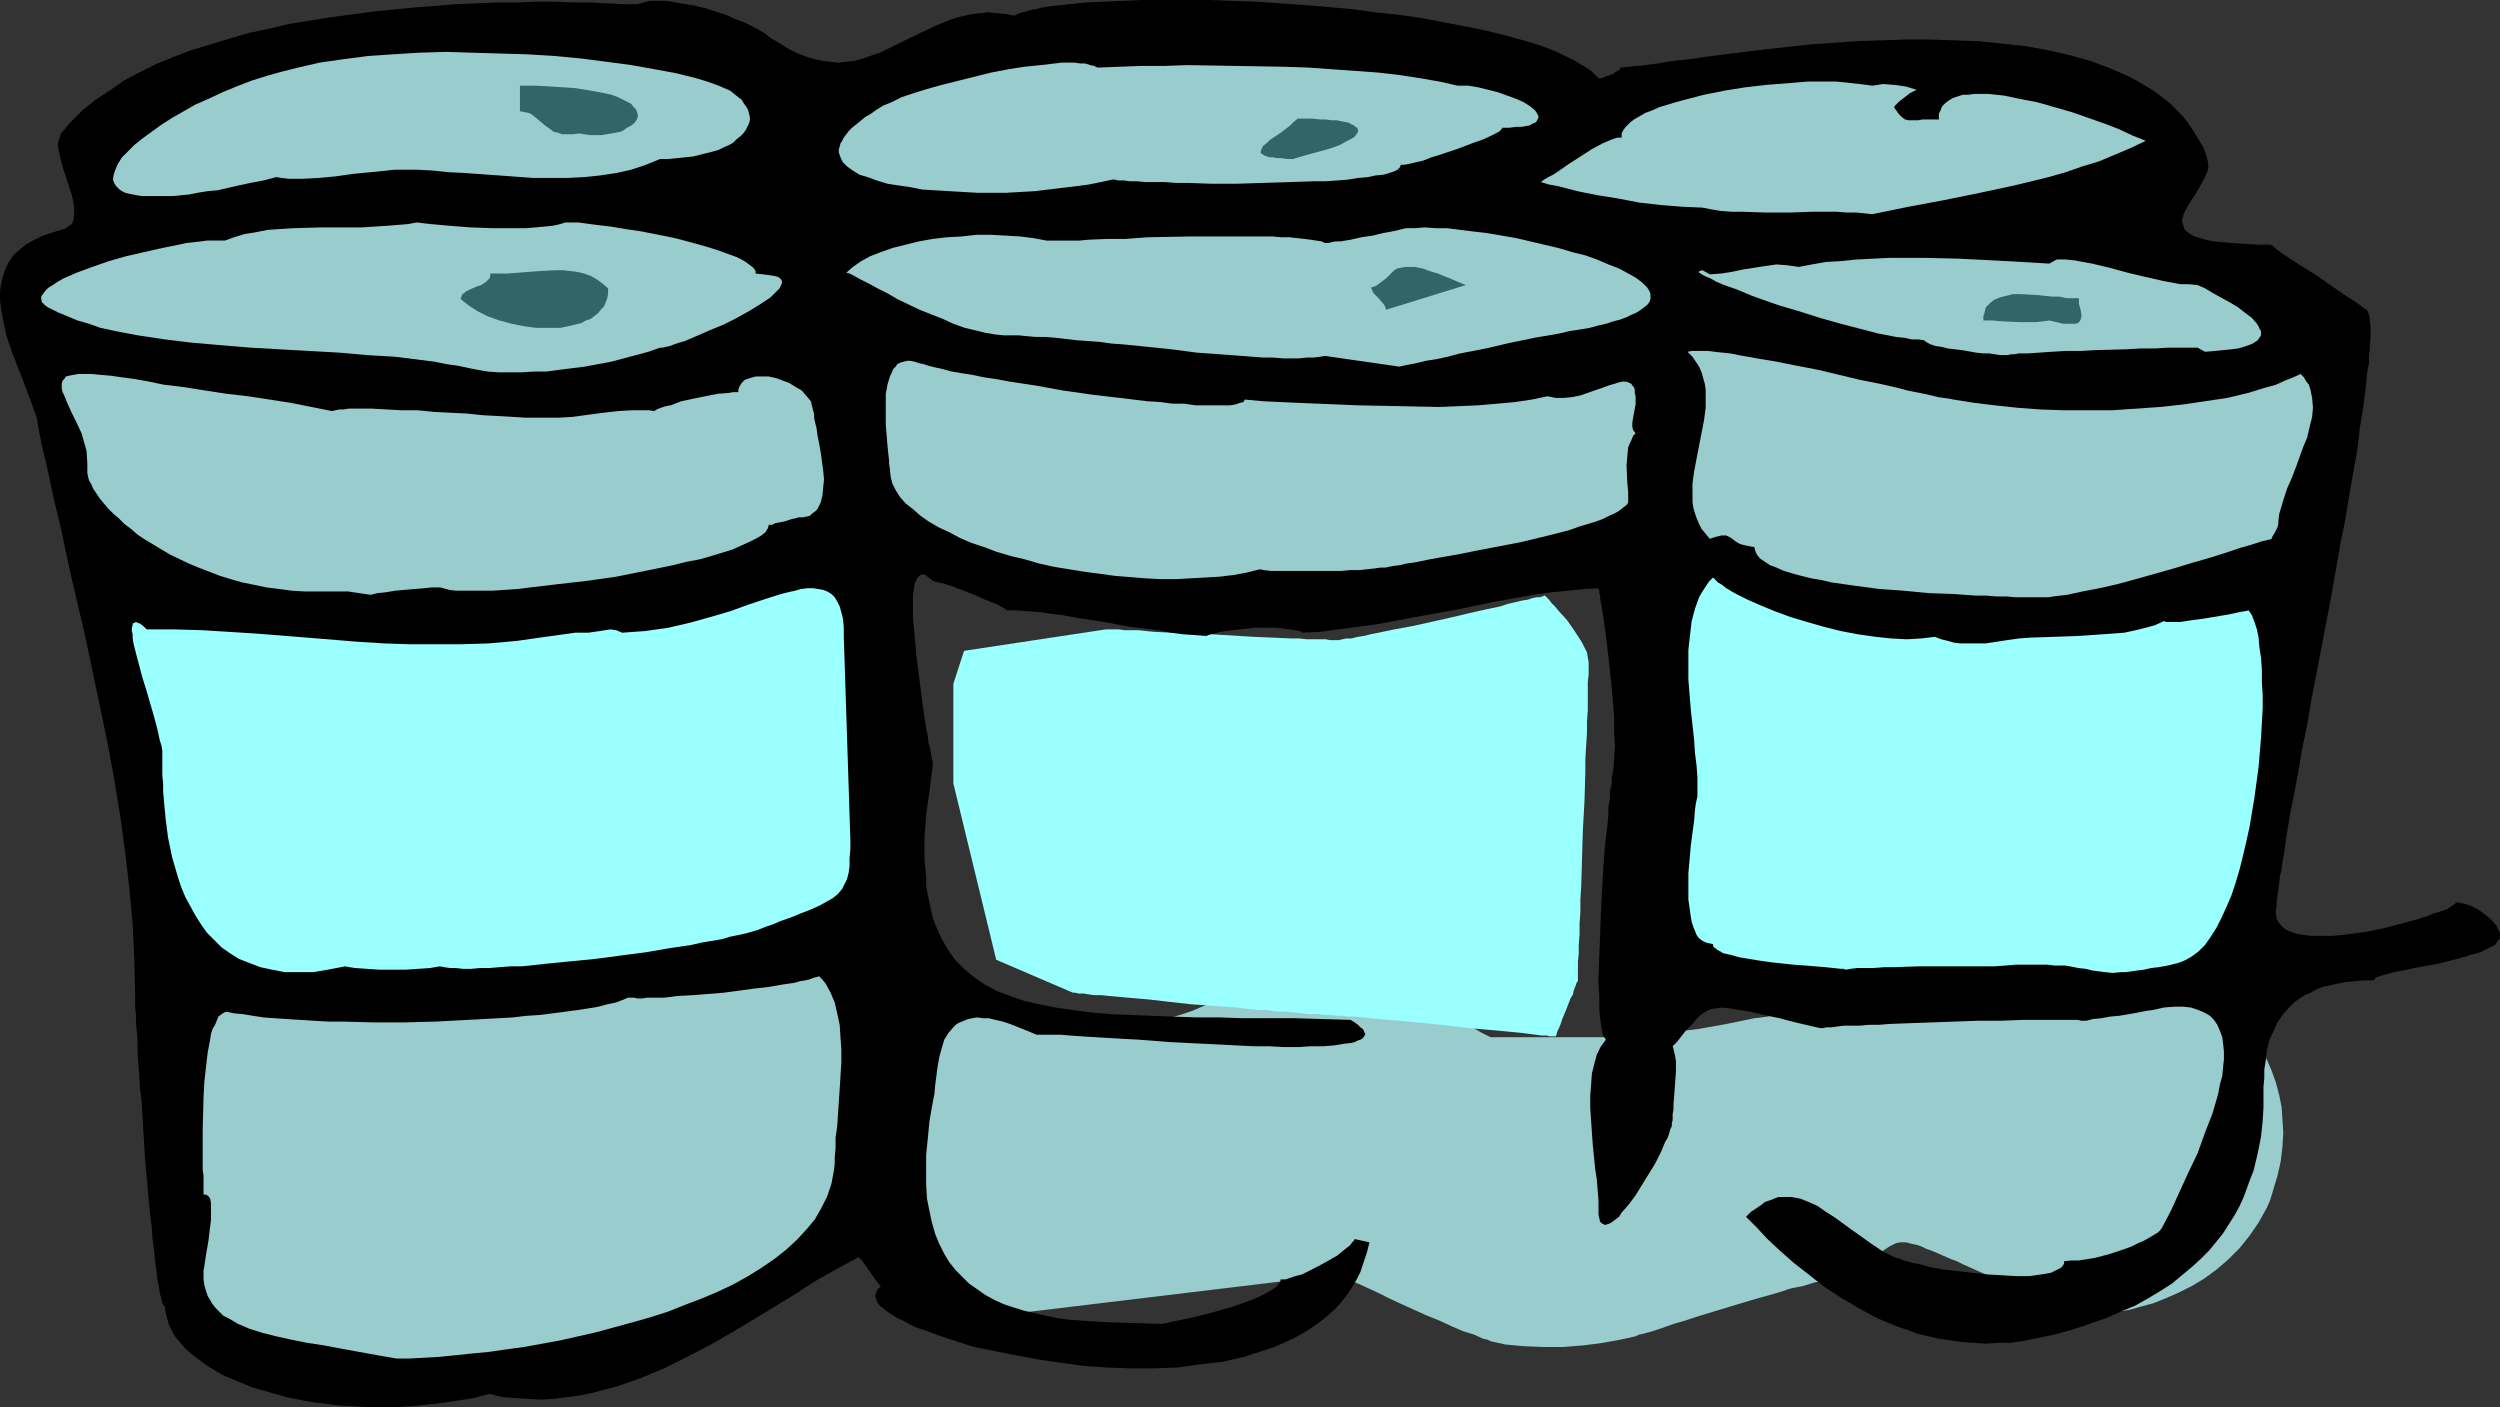
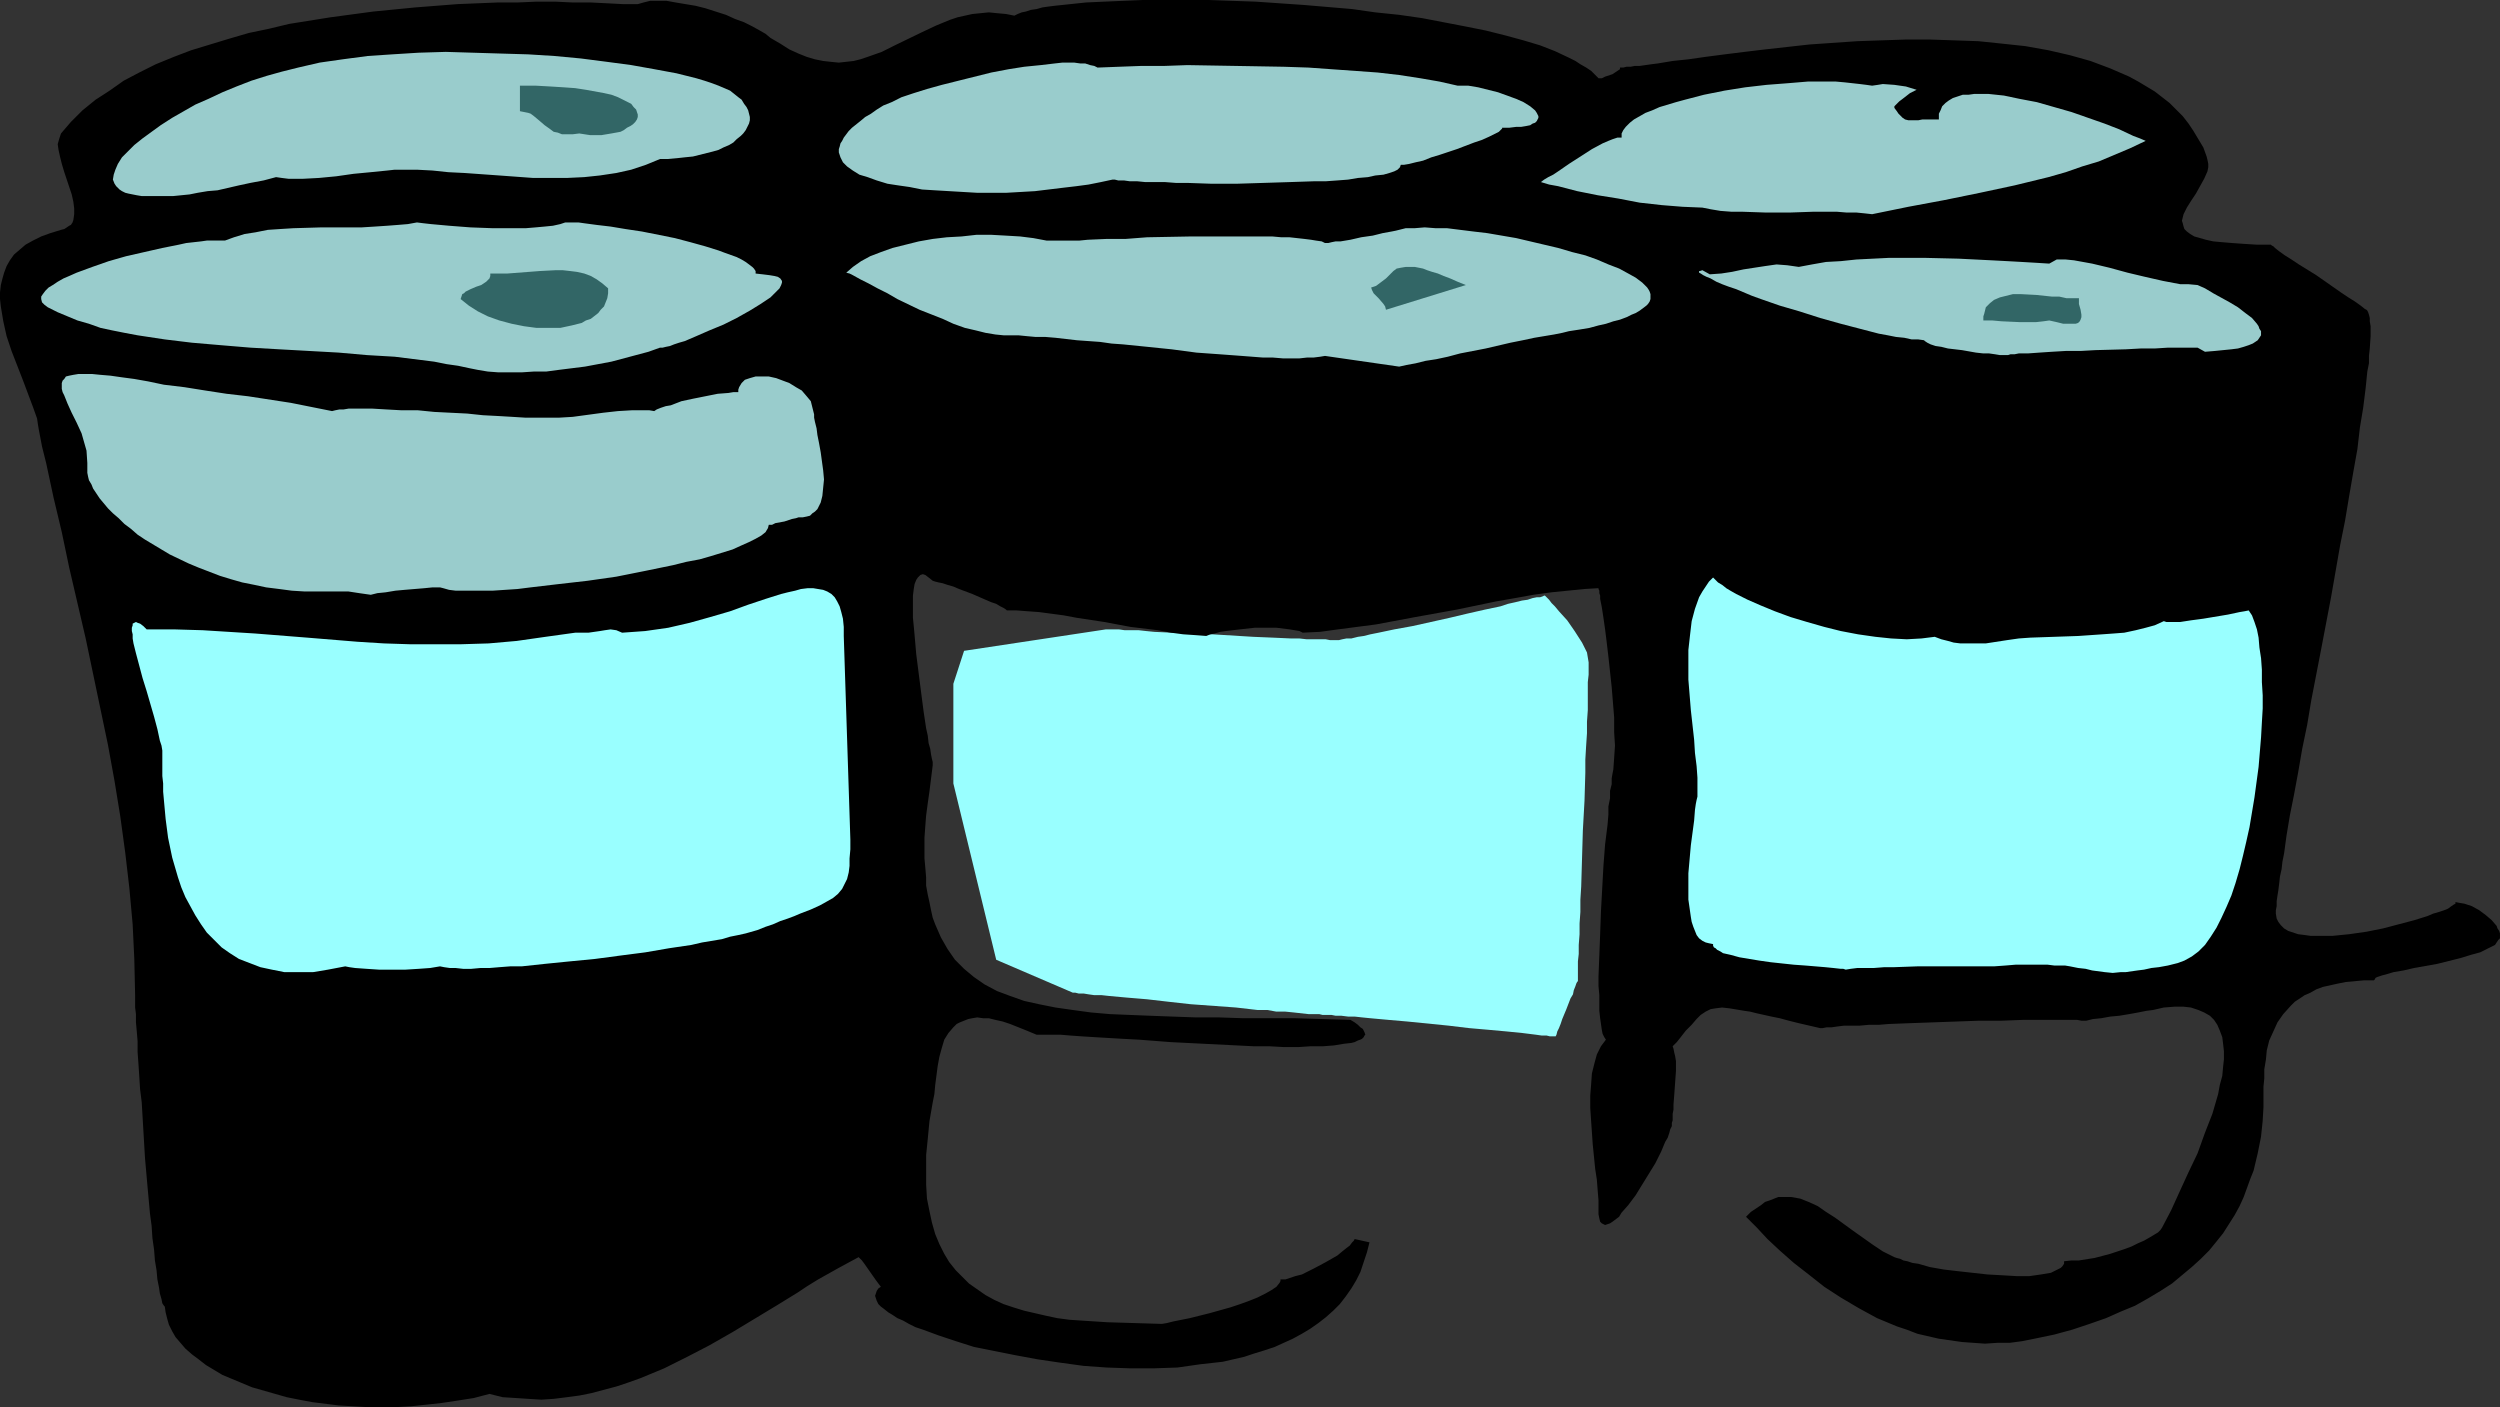
<svg xmlns="http://www.w3.org/2000/svg" xmlns:ns1="http://sodipodi.sourceforge.net/DTD/sodipodi-0.dtd" xmlns:ns2="http://www.inkscape.org/namespaces/inkscape" version="1.0" width="129.724mm" height="73.014mm" id="svg20" ns1:docname="Cans - Six Pack.wmf">
  <rect width="100%" height="100%" fill="#333333" stroke="none" />
  <ns1:namedview id="namedview20" pagecolor="#ffffff" bordercolor="#000000" borderopacity="0.25" ns2:showpageshadow="2" ns2:pageopacity="0.0" ns2:pagecheckerboard="0" ns2:deskcolor="#d1d1d1" ns2:document-units="mm" />
  <defs id="defs1">
    <pattern id="WMFhbasepattern" patternUnits="userSpaceOnUse" width="6" height="6" x="0" y="0" />
  </defs>
-   <path style="fill:#99cccc;fill-opacity:1;fill-rule:evenodd;stroke:none" d="m 190.203,258.67 -1.293,0.162 -1.293,0.323 -0.97,0.162 -0.808,-0.162 -0.485,-0.162 -0.485,-0.162 -0.323,-0.485 -0.323,-0.485 -0.323,-0.646 -0.323,-0.646 -0.162,-1.131 -0.323,-0.969 -0.162,-0.808 -0.162,-0.808 -0.162,-1.131 -0.162,-1.131 -0.162,-1.293 -0.162,-1.454 -0.323,-1.616 -0.162,-1.616 -0.485,-3.716 -0.485,-3.716 -0.808,-7.917 -0.485,-4.039 -0.485,-3.716 -0.323,-3.393 -0.323,-1.616 v -1.454 l -0.162,-1.293 -0.162,-1.131 -0.162,-1.131 v -0.969 l -0.162,-0.646 v -0.646 -0.162 -0.162 -0.162 l -0.162,-0.485 v -0.808 l -0.162,-1.131 v -2.585 l 0.162,-2.908 0.162,-1.454 0.323,-1.293 0.323,-1.293 0.485,-1.131 0.485,-0.969 0.808,-0.646 0.323,-0.162 0.485,-0.162 h 0.485 0.485 l 0.646,0.162 0.646,0.162 0.808,0.162 0.97,0.162 0.97,0.323 1.293,0.162 2.586,0.646 2.747,0.646 3.07,0.646 3.394,0.646 3.394,0.808 6.949,1.131 3.394,0.485 3.232,0.485 3.232,0.162 2.909,0.162 h 1.454 l 1.293,-0.162 h 1.131 l 1.131,-0.323 2.101,-0.485 2.262,-0.646 2.424,-0.808 2.262,-0.969 4.686,-2.1 4.525,-2.262 2.262,-1.131 1.939,-0.969 1.939,-0.969 1.778,-0.969 1.616,-0.646 1.293,-0.485 1.293,-0.485 h 0.808 0.485 l 0.646,0.162 0.808,0.162 0.808,0.323 0.97,0.323 0.97,0.485 1.293,0.485 1.293,0.646 2.586,1.131 2.909,1.454 5.979,2.908 2.909,1.616 2.747,1.454 2.747,1.293 1.131,0.646 1.131,0.646 1.131,0.485 0.808,0.485 0.808,0.485 0.646,0.323 0.646,0.323 0.323,0.162 0.323,0.162 v 0 h 29.896 0.323 0.485 0.485 l 0.808,-0.162 0.808,-0.162 0.808,-0.162 2.101,-0.323 2.424,-0.485 2.586,-0.323 5.494,-0.969 5.494,-1.131 2.586,-0.323 2.262,-0.485 2.101,-0.323 0.97,-0.162 0.808,-0.162 0.646,-0.162 h 0.646 0.485 0.323 l 0.646,-0.162 0.808,-0.323 1.131,-0.646 1.131,-0.808 1.293,-0.808 1.293,-0.969 3.07,-2.1 3.07,-2.1 1.454,-0.969 1.454,-0.808 1.293,-0.646 1.293,-0.485 0.97,-0.162 h 0.485 l 0.485,0.162 0.97,0.162 1.131,0.162 1.616,0.162 1.778,0.162 1.939,0.162 2.262,0.162 h 2.262 l 2.424,0.323 5.01,0.323 5.171,0.323 5.01,0.646 2.262,0.323 2.262,0.323 0.97,0.162 h 1.131 2.101 l 1.939,-0.485 2.101,-0.646 1.939,-0.646 1.939,-0.808 1.939,-0.808 1.778,-0.646 1.778,-0.485 1.616,-0.323 h 1.616 l 0.97,0.162 0.808,0.162 0.808,0.485 0.646,0.323 0.808,0.646 0.646,0.646 0.808,0.808 0.646,0.969 0.646,1.293 0.808,1.293 1.293,2.747 1.293,2.585 1.293,2.585 1.131,2.424 1.131,2.424 1.131,2.424 0.97,2.262 0.808,2.262 0.646,2.424 0.485,2.424 0.162,2.424 0.162,2.585 -0.162,2.747 -0.323,2.747 -0.646,2.908 -0.485,1.616 -0.485,1.616 -0.485,1.616 -0.646,1.454 -0.808,1.454 -0.808,1.454 -1.778,2.585 -1.939,2.424 -2.262,2.262 -2.262,1.939 -2.424,1.777 -2.424,1.454 -2.586,1.293 -2.586,1.131 -2.424,0.969 -2.424,0.646 -2.262,0.646 -2.262,0.323 -1.939,0.323 h -1.616 -0.97 l -0.808,-0.162 -1.131,-0.162 -1.131,-0.162 -2.424,-0.808 -2.586,-0.808 -2.747,-1.131 -3.07,-1.131 -5.979,-2.585 -2.909,-1.293 -2.909,-1.293 -1.293,-0.646 -1.293,-0.485 -2.586,-1.131 -1.131,-0.485 -0.97,-0.323 -0.97,-0.485 -0.97,-0.323 -0.808,-0.162 -0.646,-0.162 -0.485,-0.162 h -0.646 -0.646 l -0.808,0.162 -0.646,0.323 -0.646,0.323 -1.454,0.969 -1.454,1.131 -1.778,1.293 -0.97,0.646 -1.131,0.485 -1.293,0.646 -1.454,0.646 -1.616,0.485 -1.616,0.323 -2.101,0.485 -2.101,0.646 -2.424,0.485 -2.424,0.808 -5.171,1.454 -5.333,1.616 -5.333,1.616 -2.424,0.808 -2.262,0.646 -2.262,0.808 -1.939,0.646 -1.778,0.485 -0.808,0.162 -0.646,0.323 -1.454,0.323 -1.454,0.323 -1.778,0.323 -1.778,0.323 -3.717,0.485 -4.04,0.323 h -3.878 l -3.878,-0.162 -1.778,-0.162 -1.778,-0.162 -1.454,-0.323 -1.454,-0.323 -0.646,-0.323 -0.808,-0.162 -1.778,-0.808 -2.101,-0.646 -2.262,-0.969 -2.424,-1.131 -2.424,-0.969 -5.01,-2.262 -2.424,-1.131 -2.262,-1.131 -2.101,-0.969 -1.778,-0.808 -0.808,-0.323 -0.808,-0.323 -0.646,-0.323 -0.485,-0.323 -0.485,-0.162 -0.323,-0.162 h -0.162 v -0.162 z" id="path1" />
  <path style="fill:#99ffff;fill-opacity:1;fill-rule:evenodd;stroke:none" d="m 195.374,188.226 -8.403,-34.575 V 134.101 l 2.101,-6.463 27.795,-4.201 h 0.485 0.485 0.808 0.808 l 1.131,0.162 h 1.293 1.454 l 1.454,0.162 1.616,0.162 3.555,0.162 3.878,0.162 4.04,0.162 7.918,0.485 3.878,0.162 3.555,0.162 h 1.616 l 1.454,0.162 h 1.293 1.293 1.131 l 0.808,0.162 h 1.293 0.485 l 0.646,-0.162 0.808,-0.162 h 0.97 l 1.293,-0.323 1.131,-0.162 1.293,-0.323 1.616,-0.323 3.07,-0.646 3.555,-0.646 7.272,-1.616 3.394,-0.808 3.555,-0.808 3.07,-0.646 1.454,-0.485 1.454,-0.323 1.293,-0.323 1.131,-0.162 0.97,-0.323 0.808,-0.162 h 0.646 l 0.485,-0.162 0.323,-0.162 h 0.162 l 0.162,0.162 0.162,0.162 0.485,0.485 0.485,0.646 0.646,0.646 0.808,0.969 1.616,1.777 1.454,2.1 1.454,2.262 0.485,0.969 0.485,0.969 0.162,0.969 0.162,0.969 v 1.293 1.131 l -0.162,1.454 v 1.616 1.777 2.1 l -0.162,2.262 v 2.262 l -0.162,2.424 -0.162,2.747 v 2.585 l -0.162,5.493 -0.323,5.816 -0.162,5.493 -0.162,5.493 -0.162,2.585 v 2.424 l -0.162,2.262 v 2.1 l -0.162,2.1 v 1.777 l -0.162,1.454 v 1.454 0.969 0.808 0.646 l -0.162,0.162 -0.162,0.323 -0.162,0.485 -0.323,0.808 -0.162,0.808 -0.485,0.808 -0.808,2.1 -0.808,1.939 -0.323,0.969 -0.323,0.808 -0.323,0.646 -0.162,0.646 -0.162,0.323 v 0 h -0.162 -0.323 -0.646 l -0.646,-0.162 h -0.97 l -1.131,-0.162 -1.293,-0.162 -1.293,-0.162 -1.616,-0.162 -1.616,-0.162 -3.555,-0.323 -3.717,-0.323 -4.04,-0.485 -8.08,-0.808 -3.717,-0.323 -3.555,-0.323 -1.616,-0.162 -1.454,-0.162 h -1.293 l -1.293,-0.162 h -1.131 l -0.808,-0.162 h -0.646 -0.646 -0.485 l -0.646,-0.162 h -0.97 -1.131 l -1.454,-0.162 -1.454,-0.162 -1.616,-0.162 h -1.778 l -1.778,-0.323 h -1.939 l -4.202,-0.485 -8.888,-0.646 -4.363,-0.485 -4.202,-0.485 -1.939,-0.162 -1.939,-0.162 -1.778,-0.162 -1.778,-0.162 -1.454,-0.162 h -1.454 l -1.131,-0.162 -0.97,-0.162 h -0.97 l -0.646,-0.162 h -0.323 -0.162 z" id="path2" />
  <path style="fill:#000000;fill-opacity:1;fill-rule:evenodd;stroke:none" d="m 268.579,243.644 -2.909,-0.646 -0.162,0.323 -0.323,0.323 -0.485,0.646 -0.646,0.485 -0.808,0.646 -0.97,0.808 -2.262,1.293 -2.424,1.293 -2.262,1.131 -1.293,0.323 -0.97,0.323 -0.97,0.323 h -0.97 v 0.323 l -0.162,0.323 -0.646,0.808 -0.97,0.646 -1.131,0.646 -1.616,0.808 -1.616,0.646 -1.778,0.646 -1.939,0.646 -4.04,1.131 -1.939,0.485 -1.939,0.485 -1.616,0.323 -1.616,0.323 -1.293,0.323 -0.97,0.162 -5.333,-0.162 -5.333,-0.162 -5.01,-0.323 -2.424,-0.162 -2.424,-0.323 -2.262,-0.485 -2.101,-0.485 -2.101,-0.485 -2.101,-0.646 -1.939,-0.646 -1.778,-0.808 -1.778,-0.969 -1.616,-1.131 -1.616,-1.131 -1.293,-1.293 -1.293,-1.293 -1.293,-1.616 -0.97,-1.616 -0.97,-1.939 -0.808,-1.939 -0.646,-2.262 -0.485,-2.262 -0.485,-2.424 -0.162,-2.747 v -2.747 -3.07 l 0.323,-3.231 0.323,-3.393 0.646,-3.716 0.323,-1.616 0.162,-1.777 0.485,-3.716 0.323,-1.777 0.485,-1.777 0.485,-1.616 0.808,-1.293 0.97,-1.131 0.646,-0.646 0.646,-0.323 0.808,-0.323 0.808,-0.323 0.808,-0.162 0.97,-0.162 1.131,0.162 h 1.131 l 1.293,0.323 1.454,0.323 1.454,0.485 1.616,0.646 1.616,0.646 1.939,0.808 h 0.162 2.909 1.616 l 1.939,0.162 2.262,0.162 2.586,0.162 2.747,0.162 2.747,0.162 3.07,0.162 6.302,0.485 12.928,0.646 3.232,0.162 h 3.07 l 2.909,0.162 h 2.909 l 2.424,-0.162 h 2.424 l 2.101,-0.162 1.939,-0.323 1.454,-0.162 0.646,-0.162 0.646,-0.323 0.485,-0.162 0.323,-0.162 0.323,-0.323 0.162,-0.323 0.162,-0.162 -0.162,-0.485 -0.162,-0.323 -0.162,-0.323 -0.485,-0.323 -0.485,-0.485 -0.646,-0.485 -0.808,-0.485 -5.494,-0.162 -5.333,-0.162 h -5.171 -5.01 l -4.848,-0.162 h -4.525 l -4.525,-0.162 -4.363,-0.162 -4.04,-0.162 -3.878,-0.162 -3.717,-0.323 -3.555,-0.485 -3.394,-0.485 -3.232,-0.646 -2.909,-0.646 -2.747,-0.969 -2.586,-0.969 -2.424,-1.293 -2.101,-1.454 -1.939,-1.616 -1.778,-1.777 -1.454,-2.1 -1.293,-2.262 -1.131,-2.585 -0.485,-1.293 -0.323,-1.454 -0.323,-1.616 -0.323,-1.454 -0.323,-1.777 v -1.616 l -0.162,-1.939 -0.162,-1.777 v -4.039 l 0.162,-2.262 0.162,-2.1 0.323,-2.424 0.323,-2.262 0.323,-2.585 0.323,-2.585 v -0.162 -0.485 l -0.162,-0.646 -0.162,-0.808 -0.162,-1.131 -0.323,-1.131 -0.162,-1.454 -0.323,-1.454 -0.485,-3.231 -0.485,-3.716 -0.97,-7.594 -0.323,-3.716 -0.162,-1.777 -0.162,-1.616 v -3.07 -1.293 l 0.162,-1.293 0.162,-0.969 0.323,-0.808 0.323,-0.485 0.485,-0.485 0.485,-0.162 0.485,0.162 0.646,0.485 0.808,0.646 0.485,0.162 0.646,0.162 0.808,0.162 0.97,0.323 1.131,0.323 1.131,0.485 2.586,0.969 2.586,1.131 1.131,0.485 0.97,0.323 0.808,0.485 0.646,0.323 0.485,0.323 0.162,0.162 h 1.939 l 2.101,0.162 2.262,0.162 2.424,0.323 2.424,0.323 2.586,0.485 5.333,0.808 5.171,0.969 5.333,0.646 2.586,0.485 2.424,0.323 2.424,0.162 2.101,0.162 0.808,-0.323 0.808,-0.162 1.131,-0.323 1.131,-0.162 2.747,-0.323 2.909,-0.323 h 2.909 1.293 l 1.293,0.162 1.293,0.162 0.97,0.162 0.97,0.162 0.646,0.323 3.394,-0.162 3.555,-0.485 3.717,-0.485 3.717,-0.485 7.757,-1.454 8.08,-1.454 7.757,-1.616 3.717,-0.646 3.555,-0.646 3.555,-0.485 3.232,-0.323 3.232,-0.323 2.747,-0.162 v 0.162 l 0.162,0.323 v 0.485 l 0.162,0.485 v 0.646 l 0.162,0.808 0.162,0.808 0.323,2.1 0.323,2.262 0.323,2.585 0.323,2.747 0.646,5.978 0.485,5.978 v 2.908 l 0.162,2.585 -0.162,2.424 -0.162,2.262 -0.162,0.808 -0.162,0.969 v 1.131 l -0.323,1.293 v 1.454 l -0.323,1.616 v 1.616 l -0.162,1.939 -0.485,3.878 -0.323,4.201 -0.485,8.886 -0.162,4.524 -0.162,4.201 -0.162,4.039 v 1.939 l 0.162,1.777 v 1.616 1.454 l 0.162,1.454 0.162,1.131 0.162,1.131 0.162,0.808 0.323,0.646 0.323,0.485 -0.97,1.293 -0.808,1.616 -0.485,1.777 -0.485,1.939 -0.162,2.262 -0.162,2.1 v 2.424 l 0.162,2.424 0.323,4.685 0.485,4.847 0.323,2.1 0.162,2.1 0.162,1.939 v 1.777 0.969 l 0.162,0.808 0.162,0.646 0.323,0.323 0.323,0.162 0.323,0.162 0.485,-0.162 0.485,-0.162 0.485,-0.323 0.646,-0.485 0.646,-0.485 0.485,-0.808 1.293,-1.454 1.454,-1.939 1.293,-2.1 1.293,-2.1 1.293,-2.1 1.131,-2.262 0.808,-1.939 0.485,-0.808 0.323,-0.969 0.162,-0.646 0.323,-0.646 v -0.646 l 0.162,-0.485 v -0.646 -0.646 l 0.162,-0.808 v -0.969 l 0.162,-2.1 0.162,-2.262 0.162,-2.262 v -1.939 l -0.162,-0.969 -0.162,-0.646 -0.162,-0.808 -0.162,-0.485 0.808,-0.808 0.646,-0.808 1.131,-1.454 1.131,-1.131 0.97,-1.131 0.808,-0.808 0.97,-0.646 0.97,-0.485 0.97,-0.162 1.293,-0.162 1.454,0.162 0.97,0.162 0.97,0.162 0.97,0.162 1.131,0.162 1.293,0.323 1.454,0.323 1.454,0.323 1.616,0.323 1.778,0.485 1.939,0.485 2.101,0.485 2.101,0.485 h 0.485 l 0.808,-0.162 h 0.97 l 1.131,-0.162 1.293,-0.162 h 1.616 1.454 l 1.778,-0.162 h 1.939 l 1.939,-0.162 4.202,-0.162 4.525,-0.162 9.05,-0.323 h 4.363 l 4.202,-0.162 h 1.939 1.778 4.686 1.131 1.131 l 0.808,0.162 h 0.646 0.323 l 1.293,-0.323 1.616,-0.162 1.778,-0.323 1.778,-0.162 1.939,-0.323 1.778,-0.323 1.616,-0.323 1.293,-0.162 2.101,-0.485 2.101,-0.162 h 1.778 l 1.454,0.162 1.454,0.485 1.131,0.485 1.131,0.646 0.808,0.808 0.646,0.969 0.485,1.131 0.485,1.293 0.162,1.293 0.162,1.454 v 1.616 l -0.162,1.454 -0.162,1.777 -0.485,1.777 -0.323,1.777 -1.131,3.878 -1.454,3.716 -1.454,4.039 -1.778,3.716 -1.778,3.878 -1.616,3.554 -1.778,3.393 -0.323,0.485 -0.485,0.485 -0.808,0.485 -0.808,0.485 -1.131,0.646 -1.131,0.485 -1.293,0.646 -1.293,0.485 -2.909,0.969 -3.07,0.808 -3.07,0.485 h -1.454 l -1.454,0.162 v 0.485 l -0.323,0.485 -0.323,0.323 -0.646,0.323 -0.646,0.323 -0.646,0.323 -0.97,0.162 -0.97,0.162 -1.131,0.162 -1.131,0.162 h -2.586 l -2.747,-0.162 -2.909,-0.162 -5.818,-0.646 -2.747,-0.323 -2.747,-0.485 -2.262,-0.646 -1.131,-0.162 -0.97,-0.323 -0.808,-0.162 -0.646,-0.323 -0.646,-0.162 -0.485,-0.162 -2.262,-1.131 -1.939,-1.293 -3.878,-2.747 -3.555,-2.585 -1.778,-1.131 -1.616,-1.131 -1.778,-0.808 -1.616,-0.646 -1.778,-0.323 h -1.616 -0.97 l -0.808,0.323 -0.808,0.323 -0.97,0.323 -0.808,0.646 -0.97,0.646 -0.97,0.646 -0.97,0.969 2.101,2.1 2.101,2.262 2.424,2.262 2.747,2.424 2.909,2.262 3.07,2.424 3.232,2.1 3.555,2.1 3.555,1.939 3.878,1.616 1.939,0.646 2.101,0.808 2.101,0.485 2.101,0.485 2.262,0.323 2.262,0.323 2.262,0.162 2.262,0.162 2.424,-0.162 h 2.424 l 2.424,-0.323 2.424,-0.485 3.878,-0.808 3.555,-0.969 3.394,-1.131 3.232,-1.131 2.909,-1.293 2.747,-1.131 2.586,-1.454 2.424,-1.454 2.262,-1.454 1.939,-1.616 1.939,-1.616 1.778,-1.616 1.616,-1.616 1.454,-1.777 1.293,-1.616 1.131,-1.777 1.131,-1.777 0.97,-1.777 0.808,-1.777 0.646,-1.777 0.646,-1.777 0.646,-1.616 0.808,-3.393 0.646,-3.231 0.323,-3.07 0.162,-2.747 v -2.585 -1.454 l 0.162,-1.616 v -1.777 l 0.323,-1.939 0.162,-1.777 0.485,-1.939 0.808,-1.777 0.808,-1.777 1.131,-1.616 1.454,-1.616 0.808,-0.808 0.97,-0.646 0.97,-0.646 1.131,-0.485 1.131,-0.646 1.293,-0.485 1.454,-0.323 1.454,-0.323 1.616,-0.323 1.778,-0.162 1.778,-0.162 h 1.939 l 0.162,-0.162 0.162,-0.323 0.323,-0.162 0.485,-0.162 0.485,-0.162 0.646,-0.162 1.616,-0.485 1.939,-0.323 2.101,-0.485 4.525,-0.808 4.525,-1.131 2.101,-0.646 1.778,-0.485 1.616,-0.808 0.646,-0.323 0.646,-0.323 0.323,-0.485 0.323,-0.485 0.323,-0.323 v -0.485 -0.485 l -0.162,-0.485 -0.323,-0.485 -0.162,-0.485 -0.97,-1.131 -1.131,-0.969 -1.293,-0.969 -1.454,-0.808 -1.454,-0.485 -0.97,-0.162 -0.808,-0.162 v 0.323 l -0.323,0.162 -0.485,0.323 -0.646,0.485 -0.808,0.323 -0.97,0.323 -1.131,0.323 -1.131,0.485 -2.586,0.808 -3.07,0.808 -3.07,0.808 -3.232,0.646 -3.394,0.485 -3.232,0.323 h -2.909 -1.454 l -1.131,-0.162 -1.293,-0.162 -0.97,-0.323 -0.97,-0.323 -0.808,-0.485 -0.646,-0.646 -0.485,-0.646 -0.323,-0.646 -0.162,-0.969 v -0.646 l 0.162,-0.808 v -0.969 l 0.162,-1.131 0.162,-0.969 0.162,-1.293 0.162,-1.454 0.323,-1.454 0.162,-1.454 0.323,-1.616 0.485,-3.554 0.646,-3.878 0.808,-4.039 0.808,-4.362 0.808,-4.685 0.97,-4.685 0.808,-4.847 1.939,-10.017 1.939,-10.179 1.778,-10.179 0.97,-4.847 0.808,-4.847 0.808,-4.685 0.808,-4.524 0.485,-4.201 0.646,-3.878 0.485,-3.878 0.162,-1.616 0.162,-1.616 0.323,-1.616 v -1.454 l 0.162,-1.454 0.162,-2.424 v -1.939 l -0.162,-0.969 v -0.646 l -0.162,-0.646 -0.162,-0.485 -0.162,-0.323 -0.162,-0.162 -0.323,-0.162 -0.808,-0.646 -1.131,-0.808 -1.293,-0.808 -1.454,-0.969 -1.616,-1.131 -3.232,-2.262 -3.394,-2.1 -1.454,-0.969 -1.293,-0.808 -1.131,-0.808 -0.808,-0.646 -0.323,-0.323 -0.323,-0.162 -0.162,-0.162 v 0 h -2.747 l -2.586,-0.162 -2.262,-0.162 -1.939,-0.162 -1.778,-0.162 -1.454,-0.323 -1.131,-0.323 -1.131,-0.323 -0.808,-0.485 -0.646,-0.485 -0.485,-0.485 -0.162,-0.485 -0.162,-0.646 -0.162,-0.485 0.162,-0.646 0.162,-0.646 0.646,-1.293 0.808,-1.293 0.97,-1.454 0.808,-1.454 0.808,-1.454 0.646,-1.454 0.162,-0.808 v -0.646 l -0.162,-0.808 -0.162,-0.646 -0.646,-1.777 -0.97,-1.616 -0.97,-1.616 -0.97,-1.454 -1.131,-1.454 -1.293,-1.293 -1.293,-1.293 -1.454,-1.131 -1.454,-1.131 -1.616,-0.969 -1.616,-0.969 -1.778,-0.969 -3.717,-1.616 -3.878,-1.454 -4.04,-1.131 -4.202,-0.969 -4.525,-0.808 -4.525,-0.485 -4.686,-0.485 -4.686,-0.162 -4.848,-0.162 h -4.686 l -4.848,0.162 -4.686,0.162 -4.686,0.323 -4.686,0.323 -4.363,0.485 -4.363,0.485 -4.04,0.485 -3.878,0.485 -3.717,0.485 -3.394,0.485 -3.07,0.323 -2.909,0.485 -1.293,0.162 -1.131,0.162 -1.131,0.162 h -0.97 l -0.808,0.162 h -0.808 l -0.646,0.162 h -0.646 v 0.323 l -0.485,0.323 -0.485,0.323 -0.485,0.323 -1.454,0.485 -0.646,0.323 h -0.646 l -0.808,-0.808 -0.646,-0.646 -0.97,-0.646 -1.131,-0.646 -0.97,-0.646 -1.293,-0.646 -2.747,-1.293 -2.909,-1.131 -3.232,-0.969 -3.555,-0.969 -3.878,-0.969 -4.04,-0.808 -4.202,-0.808 -4.202,-0.808 L 274.396,2.908 269.71,2.424 265.185,1.777 255.651,0.969 246.278,0.323 241.592,0.162 237.067,0 h -4.525 -8.403 l -3.878,0.162 -3.717,0.162 -3.555,0.162 -3.07,0.323 -3.07,0.323 -1.293,0.162 -1.131,0.162 -1.131,0.323 -1.131,0.162 -0.97,0.323 -0.808,0.162 -0.808,0.323 -0.646,0.323 -1.616,-0.323 -1.778,-0.162 -1.616,-0.162 -1.616,0.162 -1.616,0.162 -1.454,0.323 -1.454,0.323 -1.454,0.485 -2.747,1.131 -2.747,1.293 -5.333,2.585 -2.586,1.293 -2.747,0.969 -1.454,0.485 -1.293,0.323 -1.454,0.162 -1.454,0.162 -1.616,-0.162 -1.454,-0.162 -1.616,-0.323 -1.616,-0.485 -1.616,-0.646 -1.778,-0.808 -1.778,-1.131 -1.939,-1.131 -0.97,-0.808 -1.131,-0.646 -1.454,-0.808 -1.616,-0.808 -1.778,-0.646 -1.778,-0.808 -4.04,-1.293 -1.939,-0.485 -1.939,-0.323 -1.939,-0.323 -1.778,-0.323 h -1.616 -1.616 l -1.293,0.323 -1.131,0.323 h -2.909 l -3.07,-0.162 -3.232,-0.162 h -3.555 l -3.394,-0.162 h -3.717 l -3.717,0.162 h -3.878 l -7.918,0.323 -8.242,0.646 -8.242,0.808 -8.403,1.131 -4.04,0.646 -4.04,0.646 -4.04,0.969 -3.878,0.808 -3.878,1.131 -3.717,1.131 -3.717,1.131 -3.394,1.293 -3.555,1.454 -3.232,1.616 -3.07,1.616 -2.747,1.939 -2.747,1.777 -2.586,2.1 -2.262,2.262 -1.939,2.262 -0.323,0.969 -0.323,1.131 0.162,1.131 0.323,1.454 0.323,1.293 0.485,1.616 0.485,1.454 0.485,1.454 0.485,1.454 0.323,1.454 0.162,1.293 v 1.131 l -0.162,1.131 -0.162,0.485 -0.323,0.485 -0.323,0.162 -0.485,0.323 -0.485,0.323 -0.646,0.162 -2.101,0.646 -1.778,0.646 L 6.464,47.178 5.01,47.986 3.878,48.955 2.747,49.924 1.939,51.055 1.293,52.186 0.808,53.479 0.485,54.61 0.162,55.902 0,57.356 v 1.293 l 0.162,1.454 0.485,2.908 0.646,2.908 0.97,2.908 1.131,2.908 1.131,2.908 0.97,2.585 0.97,2.585 0.808,2.262 0.162,1.131 0.162,0.969 0.646,3.393 0.808,3.231 1.454,6.786 1.616,6.786 1.454,6.947 3.232,13.895 2.909,13.895 1.454,6.947 1.293,7.109 1.131,6.947 0.97,7.109 0.808,6.947 0.646,7.109 0.323,6.786 0.162,7.109 v 0.485 0.808 1.131 l 0.162,1.293 v 1.616 l 0.162,1.777 0.162,1.939 v 2.1 l 0.162,2.262 0.162,2.424 0.162,2.585 0.323,2.585 0.323,5.493 0.323,5.493 0.485,5.493 0.485,5.332 0.323,2.424 0.162,2.424 0.323,2.262 0.162,2.1 0.323,1.939 0.162,1.777 0.323,1.616 0.162,1.131 0.323,1.131 0.162,0.808 0.323,0.485 0.162,0.162 0.162,1.131 0.323,1.293 0.323,1.131 0.646,1.293 0.646,1.131 0.97,1.131 0.97,1.131 1.293,1.131 1.293,0.969 1.454,1.131 1.616,0.969 1.616,0.969 1.939,0.808 1.939,0.808 1.939,0.808 2.262,0.646 2.262,0.646 2.262,0.646 2.424,0.485 2.586,0.485 2.586,0.323 2.586,0.323 2.747,0.162 2.747,0.162 h 2.909 2.909 l 2.909,-0.162 3.07,-0.323 2.909,-0.323 3.232,-0.485 3.07,-0.485 3.07,-0.808 2.586,0.646 2.586,0.162 2.424,0.162 2.586,0.162 2.424,-0.162 2.586,-0.323 2.424,-0.323 2.424,-0.485 2.424,-0.646 2.424,-0.646 2.424,-0.808 2.262,-0.808 4.686,-1.939 4.525,-2.262 4.363,-2.262 4.525,-2.585 8.565,-5.17 4.202,-2.585 1.939,-1.293 2.101,-1.293 4.04,-2.262 3.878,-2.1 0.646,0.646 0.485,0.646 1.131,1.616 1.131,1.616 0.485,0.646 0.485,0.646 -0.485,0.323 -0.323,0.485 -0.162,0.485 -0.162,0.485 0.162,0.485 0.162,0.485 0.323,0.646 0.485,0.485 0.646,0.485 0.808,0.646 0.808,0.485 0.97,0.646 1.131,0.485 1.131,0.646 1.293,0.646 1.454,0.485 3.07,1.131 3.394,1.131 3.555,1.131 4.04,0.808 4.04,0.808 4.363,0.808 4.363,0.646 4.686,0.646 4.525,0.323 4.686,0.162 h 4.525 l 4.686,-0.162 4.525,-0.646 4.363,-0.485 4.202,-0.969 1.939,-0.646 2.101,-0.646 1.939,-0.646 1.778,-0.808 1.778,-0.808 1.778,-0.969 1.616,-0.969 1.616,-1.131 1.454,-1.131 1.454,-1.293 1.293,-1.293 1.131,-1.454 1.131,-1.616 0.97,-1.616 0.808,-1.616 0.646,-1.939 0.646,-1.939 z" id="path3" />
  <path style="fill:#99cccc;fill-opacity:1;fill-rule:evenodd;stroke:none" d="m 259.853,47.662 h 0.646 l 0.646,-0.162 0.808,-0.162 h 0.97 l 1.939,-0.323 2.101,-0.485 2.262,-0.323 1.939,-0.485 1.778,-0.323 0.808,-0.162 0.646,-0.162 1.293,-0.323 h 1.778 l 1.939,-0.162 2.101,0.162 h 2.262 l 2.586,0.323 2.586,0.323 2.747,0.323 5.656,0.969 5.494,1.293 2.747,0.646 2.747,0.808 2.586,0.646 2.262,0.808 2.262,0.969 2.101,0.808 1.778,0.969 1.454,0.808 1.293,0.969 0.97,0.969 0.323,0.485 0.162,0.323 0.162,0.485 v 0.485 0.485 l -0.162,0.485 -0.323,0.485 -0.323,0.323 -0.646,0.485 -0.646,0.485 -0.808,0.485 -0.808,0.323 -0.97,0.485 -1.293,0.485 -1.293,0.323 -1.454,0.485 -1.454,0.323 -1.778,0.485 -1.939,0.323 -2.101,0.323 -1.293,0.323 -1.616,0.323 -1.939,0.323 -1.939,0.323 -2.262,0.485 -2.424,0.485 -4.848,1.131 -5.01,0.969 -2.424,0.646 -2.262,0.485 -2.101,0.323 -1.939,0.485 -1.778,0.323 -1.454,0.323 -14.544,-2.1 -0.97,0.162 -1.293,0.162 h -1.293 l -1.454,0.162 h -3.232 l -1.939,-0.162 h -1.939 l -4.202,-0.323 -4.363,-0.323 -4.525,-0.323 -4.848,-0.646 -9.534,-0.969 -2.262,-0.162 -2.262,-0.323 -4.525,-0.323 -4.202,-0.485 -1.939,-0.162 h -1.939 l -1.778,-0.162 -1.616,-0.162 h -1.454 -1.454 l -1.616,-0.162 -1.939,-0.323 -1.939,-0.485 -2.101,-0.485 -2.262,-0.808 -2.101,-0.969 -4.525,-1.777 -4.363,-2.1 -1.939,-1.131 -1.939,-0.969 -1.778,-0.969 -1.616,-0.808 -1.454,-0.808 -0.646,-0.323 -0.646,-0.162 1.293,-1.131 1.616,-1.131 1.778,-0.969 2.101,-0.808 2.262,-0.808 2.586,-0.646 2.586,-0.646 2.747,-0.485 2.747,-0.323 2.909,-0.162 2.909,-0.323 h 2.909 l 2.909,0.162 2.747,0.162 2.586,0.323 2.586,0.485 h 2.101 1.293 1.454 1.616 l 1.616,-0.162 3.717,-0.162 h 3.717 l 4.202,-0.323 8.565,-0.162 h 4.202 8.08 3.717 l 1.778,0.162 h 1.616 l 1.454,0.162 1.454,0.162 1.293,0.162 0.97,0.162 1.131,0.162 z" id="path4" />
  <path style="fill:#99cccc;fill-opacity:1;fill-rule:evenodd;stroke:none" d="m 285.87,16.803 h 2.101 l 1.939,0.323 1.939,0.485 1.939,0.485 1.778,0.646 1.778,0.646 1.454,0.646 1.293,0.808 0.97,0.808 0.323,0.485 0.162,0.323 0.162,0.323 v 0.323 l -0.162,0.323 -0.162,0.323 -0.323,0.323 -0.485,0.162 -0.485,0.323 -0.808,0.162 -0.97,0.162 h -0.97 l -1.293,0.162 h -1.454 v 0.162 l -0.162,0.162 -0.485,0.485 -0.97,0.485 -0.97,0.485 -1.454,0.646 -1.454,0.485 -3.394,1.293 -3.394,1.131 -1.616,0.485 -1.616,0.646 -1.454,0.323 -1.293,0.323 -0.97,0.162 h -0.646 l -0.162,0.485 -0.485,0.485 -0.646,0.323 -0.97,0.323 -1.131,0.323 -1.616,0.162 -1.454,0.323 -1.939,0.162 -1.939,0.323 -2.101,0.162 -2.262,0.162 h -2.262 l -4.848,0.162 -5.171,0.162 -5.171,0.162 h -5.01 l -4.686,-0.162 h -2.262 l -2.101,-0.162 h -2.101 -1.778 l -1.616,-0.162 h -1.454 l -1.131,-0.162 h -1.131 l -0.646,-0.162 h -0.485 l -2.262,0.485 -2.424,0.485 -2.424,0.323 -2.747,0.323 -5.333,0.646 -5.656,0.323 h -5.656 l -5.494,-0.323 -2.747,-0.162 -2.586,-0.162 -2.424,-0.485 -2.262,-0.323 -2.101,-0.323 -2.101,-0.646 -1.778,-0.646 -1.616,-0.485 -1.293,-0.808 -1.131,-0.808 -0.808,-0.808 -0.485,-0.969 -0.323,-0.969 v -0.646 l 0.162,-0.485 0.162,-0.646 0.323,-0.485 0.323,-0.646 0.485,-0.646 0.485,-0.646 0.646,-0.646 0.808,-0.646 0.808,-0.646 0.97,-0.808 1.131,-0.646 1.131,-0.808 1.293,-0.808 0.808,-0.323 0.808,-0.323 0.97,-0.485 0.97,-0.485 2.424,-0.808 2.586,-0.808 2.909,-0.808 3.232,-0.808 6.464,-1.616 3.394,-0.646 3.07,-0.485 3.232,-0.323 2.747,-0.323 1.454,-0.162 h 2.424 l 1.131,0.162 h 0.97 l 0.97,0.323 0.808,0.162 0.646,0.323 4.202,-0.162 4.363,-0.162 h 4.525 l 4.525,-0.162 9.534,0.162 9.373,0.162 4.848,0.162 4.525,0.323 4.525,0.323 4.525,0.323 4.202,0.485 4.202,0.646 3.717,0.646 z" id="path5" />
  <path style="fill:#99cccc;fill-opacity:1;fill-rule:evenodd;stroke:none" d="m 129.441,31.183 -2.747,1.131 -2.909,0.969 -2.909,0.646 -3.232,0.485 -3.07,0.323 -3.394,0.162 h -3.232 -3.394 L 97.929,34.414 91.142,33.929 87.91,33.768 84.84,33.444 81.77,33.283 h -2.909 -1.454 l -1.454,0.162 -3.232,0.323 -3.394,0.323 -3.394,0.485 -3.394,0.323 -3.07,0.162 h -2.909 l -1.293,-0.162 -1.131,-0.162 -2.424,0.646 -2.586,0.485 -2.262,0.485 -2.101,0.485 -2.101,0.485 -1.939,0.162 -1.939,0.323 -1.616,0.323 -1.616,0.162 -1.616,0.162 h -1.454 -1.293 -2.262 -1.131 l -0.97,-0.162 -0.808,-0.162 -0.808,-0.162 -0.646,-0.162 -0.646,-0.323 -0.485,-0.323 -0.323,-0.323 -0.323,-0.323 -0.323,-0.485 -0.323,-0.808 0.162,-0.969 0.323,-0.969 0.485,-1.131 0.808,-1.293 1.131,-1.131 1.293,-1.293 1.616,-1.293 1.778,-1.293 1.778,-1.293 2.262,-1.454 2.262,-1.293 2.262,-1.293 2.586,-1.131 2.747,-1.293 2.747,-1.131 2.909,-1.131 3.07,-0.969 2.909,-0.808 3.232,-0.808 2.101,-0.485 2.101,-0.485 4.525,-0.646 4.848,-0.646 4.848,-0.323 5.171,-0.323 5.333,-0.162 5.333,0.162 5.333,0.162 5.494,0.162 5.171,0.323 5.171,0.485 5.01,0.646 4.848,0.646 4.525,0.808 4.363,0.808 1.939,0.485 1.939,0.485 1.616,0.485 1.454,0.485 1.293,0.485 1.131,0.485 1.131,0.485 0.808,0.646 0.808,0.646 0.646,0.485 0.485,0.808 0.485,0.646 0.323,0.646 0.162,0.646 0.162,0.646 v 0.646 l -0.162,0.646 -0.323,0.646 -0.323,0.646 -0.485,0.646 -0.485,0.485 -0.808,0.646 -0.646,0.646 -0.808,0.485 -1.131,0.485 -0.97,0.485 -1.131,0.323 -1.293,0.323 -1.293,0.323 -1.293,0.323 -1.616,0.162 -1.454,0.162 -1.778,0.162 z" id="path6" />
  <path style="fill:#99cccc;fill-opacity:1;fill-rule:evenodd;stroke:none" d="m 129.441,68.181 -2.262,0.808 -2.424,0.646 -2.424,0.646 -2.424,0.646 -5.171,0.969 -5.171,0.646 -2.424,0.323 h -2.424 l -2.424,0.162 h -2.262 -2.262 L 95.667,72.867 93.728,72.544 92.112,72.221 89.849,71.736 87.587,71.413 85.163,70.928 82.578,70.605 77.406,69.959 71.912,69.636 66.418,69.151 60.6,68.828 54.782,68.505 49.126,68.181 43.309,67.697 37.653,67.212 32.32,66.566 26.987,65.758 24.402,65.273 21.978,64.789 19.715,64.304 17.453,63.496 15.19,62.85 13.251,62.042 11.312,61.234 9.373,60.265 8.726,59.78 8.242,59.295 8.08,58.649 v -0.485 l 0.323,-0.485 0.485,-0.646 0.646,-0.646 0.808,-0.485 0.97,-0.646 1.131,-0.646 1.131,-0.485 1.454,-0.646 3.07,-1.131 3.232,-1.131 3.394,-0.969 3.555,-0.808 3.555,-0.808 3.232,-0.646 1.454,-0.323 1.454,-0.162 1.454,-0.162 1.131,-0.162 h 1.131 1.778 0.646 l 1.778,-0.646 2.101,-0.646 2.101,-0.323 2.424,-0.485 2.424,-0.162 2.586,-0.162 5.494,-0.162 h 5.333 2.586 l 2.586,-0.162 2.424,-0.162 2.101,-0.162 1.939,-0.162 1.778,-0.323 1.293,0.162 1.454,0.162 1.778,0.162 1.778,0.162 2.101,0.162 2.101,0.162 4.363,0.162 h 4.525 1.939 l 1.939,-0.162 1.778,-0.162 1.616,-0.162 1.454,-0.323 0.97,-0.323 h 0.808 0.808 0.97 l 1.131,0.162 2.424,0.323 2.747,0.323 2.909,0.485 3.232,0.485 6.464,1.293 3.07,0.808 2.909,0.808 2.586,0.808 1.293,0.485 2.262,0.808 0.97,0.485 0.808,0.485 0.646,0.485 0.646,0.485 0.323,0.323 0.323,0.485 v 0.485 l 1.454,0.162 1.293,0.162 0.97,0.162 0.646,0.162 0.485,0.323 0.323,0.485 v 0.323 l -0.162,0.485 -0.323,0.646 -0.485,0.485 -0.646,0.646 -0.646,0.646 -0.97,0.646 -0.97,0.646 -2.101,1.293 -2.586,1.454 -2.586,1.293 -2.747,1.131 -2.586,1.131 -2.262,0.969 -1.131,0.323 -0.97,0.323 -0.808,0.323 -0.808,0.162 -0.646,0.162 z" id="path7" />
  <path style="fill:#99cccc;fill-opacity:1;fill-rule:evenodd;stroke:none" d="m 333.865,40.715 -3.878,-0.162 -4.04,-0.323 -4.363,-0.485 -4.202,-0.808 -4.04,-0.646 -4.04,-0.808 -3.717,-0.969 -1.778,-0.323 -1.616,-0.485 0.646,-0.485 0.808,-0.485 0.97,-0.485 0.485,-0.323 0.485,-0.323 2.101,-1.454 2.262,-1.454 2.262,-1.454 2.101,-1.131 1.131,-0.485 0.808,-0.323 0.97,-0.323 h 0.808 v -0.808 l 0.323,-0.646 0.485,-0.646 0.808,-0.808 0.808,-0.646 1.131,-0.646 1.131,-0.646 1.293,-0.485 1.454,-0.646 1.616,-0.485 1.616,-0.485 1.778,-0.485 3.717,-0.969 4.04,-0.808 4.04,-0.646 4.202,-0.485 4.202,-0.323 3.878,-0.323 h 3.717 1.778 l 1.778,0.162 1.454,0.162 1.454,0.162 1.293,0.162 1.131,0.162 1.131,-0.162 0.97,-0.162 2.262,0.162 2.262,0.323 2.101,0.646 -0.646,0.323 -0.646,0.323 -1.454,1.131 -0.646,0.485 -0.485,0.485 -0.485,0.485 v 0.323 l 0.485,0.646 0.323,0.485 0.485,0.485 0.323,0.323 0.485,0.323 0.646,0.162 h 0.808 0.485 0.646 l 0.808,-0.162 h 0.97 0.97 1.293 v -1.131 l 0.323,-0.646 0.323,-0.808 0.646,-0.646 0.646,-0.485 0.808,-0.485 0.97,-0.323 0.97,-0.323 h 1.131 l 1.131,-0.162 h 1.454 1.293 l 3.07,0.323 3.07,0.646 3.394,0.646 3.394,0.969 3.394,0.969 3.232,1.131 3.232,1.131 2.909,1.131 2.747,1.293 1.293,0.485 1.131,0.485 -3.07,1.454 -3.07,1.293 -3.07,1.293 -3.232,0.969 -3.232,1.131 -3.394,0.969 -6.626,1.616 -6.787,1.454 -7.11,1.454 -6.949,1.293 -7.11,1.454 -1.454,-0.162 -1.616,-0.162 h -1.939 l -1.939,-0.162 h -4.525 l -4.686,0.162 h -4.686 l -4.686,-0.162 h -2.101 l -2.101,-0.162 -1.939,-0.323 z" id="path8" />
  <path style="fill:#99cccc;fill-opacity:1;fill-rule:evenodd;stroke:none" d="m 430.987,55.902 1.454,0.646 1.616,0.969 3.232,1.777 1.616,0.969 1.454,1.131 1.293,0.969 0.97,1.131 0.323,0.485 0.162,0.485 0.323,0.485 v 0.485 0.323 l -0.323,0.485 -0.323,0.485 -0.485,0.323 -0.485,0.323 -0.808,0.323 -0.97,0.323 -1.131,0.323 -1.293,0.162 -1.616,0.162 -1.616,0.162 -1.939,0.162 -1.454,-0.808 h -1.616 -1.939 -2.262 l -2.586,0.162 h -2.747 l -2.909,0.162 -5.979,0.162 -2.909,0.162 h -2.909 l -2.747,0.162 -2.424,0.162 -2.262,0.162 h -1.778 l -0.808,0.162 h -0.808 l -0.485,0.162 h -0.485 -0.485 -0.646 l -0.97,-0.162 -1.131,-0.162 h -1.131 l -1.454,-0.162 -2.747,-0.485 -2.747,-0.323 -1.293,-0.323 -1.131,-0.162 -0.97,-0.323 -0.646,-0.323 -0.485,-0.323 -0.162,-0.162 -1.131,-0.162 h -1.293 l -1.454,-0.323 -1.616,-0.162 -1.616,-0.323 -1.778,-0.323 -3.717,-0.969 -3.717,-0.969 -4.04,-1.131 -4.04,-1.293 -3.878,-1.131 -3.717,-1.293 -1.778,-0.646 -3.07,-1.293 -1.454,-0.485 -1.293,-0.485 -1.131,-0.485 -1.131,-0.646 -0.808,-0.323 -0.646,-0.323 -0.485,-0.323 -0.323,-0.162 v -0.323 h 0.162 l 0.485,-0.162 1.454,0.808 2.262,-0.162 2.101,-0.323 2.262,-0.485 4.202,-0.646 2.262,-0.323 2.101,0.162 1.131,0.162 1.131,0.162 2.586,-0.485 2.747,-0.485 2.909,-0.162 3.07,-0.323 3.232,-0.162 3.232,-0.162 h 6.787 l 6.787,0.162 3.232,0.162 3.232,0.162 3.07,0.162 2.909,0.162 2.747,0.162 2.586,0.162 1.454,-0.808 h 1.778 l 1.616,0.162 3.555,0.646 3.394,0.808 3.555,0.969 3.394,0.808 3.555,0.808 3.394,0.646 h 1.616 z" id="path9" />
-   <path style="fill:#99cccc;fill-opacity:1;fill-rule:evenodd;stroke:none" d="m 446.824,102.272 v 0.485 l -0.162,0.646 -0.485,0.969 -0.485,0.808 -0.162,0.323 v 0.162 l -0.323,0.162 h -0.323 l -0.485,0.162 -0.808,0.162 -0.485,0.162 -0.485,0.162 -0.97,0.323 -1.131,0.323 -1.131,0.323 -1.454,0.485 -1.454,0.485 -3.07,0.969 -3.394,0.969 -3.717,1.131 -7.434,2.1 -3.555,0.969 -3.555,0.808 -3.394,0.646 -1.454,0.323 -1.454,0.323 -1.454,0.162 -1.293,0.162 -0.97,0.162 h -1.131 -2.262 -1.454 -1.616 l -1.778,-0.162 h -1.939 l -1.939,-0.162 h -2.101 l -4.525,-0.323 -4.686,-0.162 -5.01,-0.485 -4.686,-0.323 -4.848,-0.646 -4.525,-0.646 -2.101,-0.485 -1.939,-0.323 -1.939,-0.485 -1.778,-0.485 -1.616,-0.485 -1.454,-0.646 -1.293,-0.485 -0.97,-0.646 -0.97,-0.646 -0.646,-0.808 -0.323,-0.808 -0.162,-0.646 -0.97,-0.162 -0.808,-0.162 -0.646,-0.162 -0.485,-0.162 -0.808,-0.485 -0.808,-0.646 -0.646,-0.323 -0.323,-0.162 h -0.485 -0.485 l -0.646,0.162 -0.646,0.162 -0.97,0.323 -0.808,-0.969 -0.808,-0.969 -0.485,-0.969 -0.485,-1.131 -0.323,-0.969 -0.323,-1.131 -0.162,-1.131 v -1.131 -2.424 l 0.323,-2.424 0.97,-5.009 0.97,-5.009 0.323,-2.424 v -2.424 -1.131 l -0.162,-1.131 -0.323,-1.131 -0.323,-1.131 -0.485,-1.131 -0.646,-0.969 -0.646,-0.969 -0.97,-0.969 0.808,-0.162 h 1.939 1.293 l 1.293,0.162 1.454,0.162 1.616,0.162 1.616,0.323 3.555,0.646 3.878,0.646 4.04,0.808 4.202,0.808 8.08,1.939 4.04,0.808 3.555,0.808 1.778,0.485 1.616,0.323 1.616,0.323 1.454,0.323 1.293,0.323 1.131,0.162 1.131,0.162 0.808,0.162 4.04,0.646 4.04,0.485 4.525,0.485 4.363,0.323 4.686,0.162 h 4.686 4.686 l 4.686,-0.323 4.686,-0.323 4.525,-0.485 4.363,-0.646 4.363,-0.646 4.04,-0.969 3.717,-1.131 1.778,-0.485 1.778,-0.808 1.616,-0.646 1.454,-0.646 0.646,0.646 0.485,0.808 0.485,0.646 0.323,0.969 0.162,0.808 0.162,0.808 0.162,1.939 -0.162,1.777 -0.485,1.939 -0.485,2.1 -0.808,1.939 -1.454,4.039 -0.808,2.1 -0.808,1.777 -0.646,1.939 -0.485,1.616 -0.485,1.616 z" id="path10" />
  <path style="fill:#99ffff;fill-opacity:1;fill-rule:evenodd;stroke:none" d="m 391.072,189.519 h -8.403 -2.262 -4.363 l -4.525,0.162 h -1.939 l -2.101,0.162 h -1.616 -1.616 l -1.293,0.162 -0.97,0.162 -0.485,-0.162 h -0.485 l -1.454,-0.162 -1.616,-0.162 -1.939,-0.162 -1.939,-0.162 -2.262,-0.162 -4.525,-0.485 -2.262,-0.323 -1.939,-0.323 -1.939,-0.323 -1.778,-0.485 -1.454,-0.323 -0.485,-0.323 -0.646,-0.323 -0.323,-0.323 -0.323,-0.162 -0.162,-0.323 v -0.323 l -0.808,-0.162 -0.646,-0.162 -0.646,-0.323 -0.646,-0.485 -0.485,-0.646 -0.323,-0.808 -0.323,-0.808 -0.323,-0.969 -0.162,-0.969 -0.162,-1.131 -0.323,-2.262 v -2.585 -2.585 l 0.485,-5.493 0.323,-2.424 0.323,-2.424 0.162,-2.1 0.162,-1.131 0.162,-0.808 0.162,-0.646 v -0.808 -0.485 -0.323 -2.1 l -0.162,-2.262 -0.323,-2.585 -0.162,-2.585 -0.323,-2.908 -0.323,-2.908 -0.485,-5.978 v -2.908 -2.908 l 0.323,-2.908 0.323,-2.747 0.646,-2.424 0.808,-2.262 0.646,-1.131 0.646,-0.969 0.646,-0.969 0.808,-0.808 0.485,0.485 0.485,0.485 0.808,0.485 0.808,0.646 0.808,0.485 1.131,0.646 2.262,1.131 2.586,1.131 2.747,1.131 3.07,1.131 3.232,0.969 3.394,0.969 3.232,0.808 3.394,0.646 3.394,0.485 3.07,0.323 3.07,0.162 2.909,-0.162 1.293,-0.162 1.293,-0.162 1.293,0.485 1.293,0.323 1.131,0.323 1.293,0.162 h 2.424 2.586 l 2.101,-0.323 2.101,-0.323 2.262,-0.323 2.262,-0.162 4.686,-0.162 4.686,-0.162 4.686,-0.323 2.262,-0.162 2.101,-0.162 2.262,-0.485 1.939,-0.485 1.778,-0.485 1.778,-0.808 0.485,0.162 h 1.778 0.97 l 2.101,-0.323 2.424,-0.323 4.848,-0.808 2.262,-0.485 0.97,-0.162 0.808,-0.162 0.646,0.969 0.485,1.293 0.485,1.454 0.323,1.616 0.162,1.939 0.323,2.1 0.162,2.262 v 2.424 l 0.162,2.585 v 2.585 l -0.162,2.747 -0.162,2.908 -0.485,5.816 -0.808,5.978 -0.97,5.816 -0.646,2.908 -0.646,2.747 -0.646,2.585 -0.808,2.747 -0.808,2.424 -0.97,2.262 -0.97,2.1 -0.97,1.939 -1.131,1.777 -1.131,1.616 -1.293,1.293 -1.293,0.969 -1.454,0.808 -1.293,0.485 -1.939,0.485 -1.778,0.323 -1.454,0.162 -1.454,0.323 -1.293,0.162 -1.131,0.162 -1.131,0.162 h -0.97 l -1.616,0.162 -1.616,-0.162 -2.424,-0.323 -1.293,-0.323 -1.454,-0.162 -1.616,-0.323 -0.97,-0.162 h -0.97 -1.131 l -1.293,-0.162 h -1.293 -3.232 -1.778 l -1.939,0.162 z" id="path11" />
-   <path style="fill:#99cccc;fill-opacity:1;fill-rule:evenodd;stroke:none" d="m 319.321,97.91 v 0.646 l -0.323,0.485 -0.646,0.485 -0.808,0.646 -0.808,0.485 -1.131,0.485 -1.293,0.646 -1.293,0.485 -1.616,0.485 -1.616,0.485 -1.778,0.646 -1.778,0.485 -3.878,0.969 -4.04,0.969 -8.403,1.616 -4.04,0.808 -3.717,0.646 -1.778,0.323 -1.616,0.323 -1.616,0.323 -1.293,0.162 -1.293,0.323 -1.293,0.162 -0.808,0.162 -0.808,0.162 h -0.97 l -1.131,0.162 -1.454,0.162 -1.454,0.162 h -1.778 l -1.778,0.162 h -3.717 -7.272 -1.454 -1.454 l -1.293,-0.162 -0.808,-0.162 -2.586,0.646 -2.586,0.485 -2.747,0.323 -2.747,0.162 -2.909,0.162 -2.909,0.162 h -2.909 l -3.07,-0.162 -5.979,-0.485 -5.979,-0.808 -5.979,-0.969 -2.909,-0.646 -2.747,-0.808 -2.747,-0.646 -2.747,-0.808 -2.586,-0.969 -2.424,-0.808 -2.262,-0.969 -2.101,-1.131 -2.101,-0.969 -1.939,-1.131 -1.616,-1.131 -1.454,-1.293 -1.454,-1.131 -1.131,-1.293 -0.808,-1.293 -0.646,-1.293 -0.323,-1.293 -0.162,-1.293 v -0.323 l -0.162,-0.969 v -0.646 l -0.162,-1.454 -0.162,-1.616 -0.162,-1.939 -0.162,-2.1 V 81.268 79.168 77.229 l 0.323,-1.777 0.485,-1.616 0.323,-0.646 0.323,-0.808 0.485,-0.485 0.323,-0.485 0.646,-0.323 0.646,-0.162 0.646,-0.162 h 0.646 l 0.808,0.162 0.97,0.323 0.808,0.162 0.97,0.323 1.293,0.323 1.454,0.323 1.778,0.485 1.939,0.323 2.101,0.323 2.262,0.485 2.262,0.323 2.586,0.485 5.333,0.808 5.333,0.969 5.656,0.808 5.494,0.646 5.333,0.646 2.586,0.162 2.424,0.323 h 2.262 l 2.262,0.323 h 1.939 1.778 1.616 1.454 l 0.97,-0.162 0.97,-0.323 0.646,-0.162 0.323,-0.485 3.394,0.323 3.394,0.162 3.717,0.162 3.878,0.162 7.757,0.323 8.08,0.162 7.918,0.162 3.878,-0.162 3.717,-0.162 3.717,-0.323 3.555,-0.323 3.232,-0.485 3.07,-0.646 1.616,0.323 h 1.616 l 1.616,-0.162 1.616,-0.323 2.747,-0.969 1.454,-0.485 1.293,-0.485 1.131,-0.323 0.97,-0.323 0.97,-0.162 0.808,0.162 0.646,0.323 0.162,0.323 0.323,0.323 0.162,0.485 v 0.646 l 0.162,0.646 v 0.646 0.969 l -0.162,0.808 -0.323,1.777 -0.162,0.969 v 0.808 l 0.162,0.646 0.485,0.646 -0.485,0.485 -0.323,0.808 -0.323,0.646 -0.323,0.808 -0.162,1.616 -0.162,1.939 0.162,3.554 0.162,1.616 z" id="path12" />
  <path style="fill:#99ffff;fill-opacity:1;fill-rule:evenodd;stroke:none" d="m 166.771,164.637 v 1.939 l -0.162,1.777 v 1.454 l -0.162,1.293 -0.323,1.293 -0.485,0.969 -0.485,0.969 -0.808,0.969 -0.97,0.808 -1.131,0.646 -1.454,0.808 -1.778,0.808 -2.101,0.808 -1.131,0.485 -1.293,0.485 -1.454,0.485 -1.454,0.646 -1.454,0.485 -1.616,0.646 -1.131,0.323 -1.131,0.323 -1.454,0.323 -1.616,0.323 -1.616,0.485 -1.939,0.323 -1.939,0.323 -2.101,0.485 -4.363,0.646 -4.686,0.808 -5.01,0.646 -4.848,0.646 -5.01,0.485 -4.848,0.485 -4.525,0.485 h -2.262 l -2.101,0.162 -1.939,0.162 h -1.778 l -1.778,0.162 h -1.616 l -1.454,-0.162 H 88.234 l -1.131,-0.162 -0.808,-0.162 -0.97,0.162 -0.97,0.162 -2.262,0.162 -2.586,0.162 h -2.586 -2.586 l -2.424,-0.162 -2.262,-0.162 -1.131,-0.162 -0.808,-0.162 -3.394,0.646 -2.909,0.485 h -2.909 -2.747 l -2.424,-0.485 -2.262,-0.485 -2.101,-0.808 -2.101,-0.808 -1.778,-1.131 -1.616,-1.131 -1.454,-1.454 -1.454,-1.454 -1.131,-1.616 -1.131,-1.777 -0.97,-1.777 -0.97,-1.777 -0.808,-1.939 -0.646,-1.939 -1.131,-3.878 -0.808,-3.878 -0.485,-3.716 -0.323,-3.554 -0.162,-1.777 v -1.616 l -0.162,-1.454 v -3.554 -0.646 -0.808 l -0.162,-0.969 -0.323,-0.969 -0.485,-2.262 -0.646,-2.424 -1.454,-5.009 -0.808,-2.585 -0.646,-2.424 -0.646,-2.424 -0.485,-1.939 -0.162,-0.969 v -0.808 l -0.162,-0.646 v -0.646 l 0.162,-0.485 v -0.323 l 0.323,-0.162 0.323,-0.162 0.323,0.162 0.485,0.162 0.646,0.485 0.646,0.646 h 5.494 l 5.494,0.162 5.171,0.323 5.171,0.323 10.181,0.808 9.858,0.808 5.171,0.323 5.01,0.162 h 5.01 5.171 l 5.333,-0.162 5.494,-0.485 5.656,-0.808 5.818,-0.808 h 1.293 1.293 l 2.262,-0.323 0.97,-0.162 1.131,-0.162 1.131,0.162 1.131,0.485 2.262,-0.162 2.262,-0.162 2.262,-0.323 2.262,-0.323 4.202,-0.969 4.04,-1.131 3.878,-1.131 3.555,-1.293 3.394,-1.131 3.07,-0.969 1.293,-0.323 1.454,-0.323 1.131,-0.323 1.293,-0.162 h 1.131 l 0.97,0.162 0.97,0.162 0.808,0.323 0.808,0.485 0.646,0.646 0.485,0.808 0.485,0.969 0.323,1.131 0.323,1.293 0.162,1.616 v 1.777 z" id="path13" />
  <path style="fill:#99cccc;fill-opacity:1;fill-rule:evenodd;stroke:none" d="m 156.59,101.464 -0.485,0.162 -0.808,0.162 -1.454,0.485 -1.778,0.323 -0.646,0.323 h -0.646 l -0.162,0.646 -0.485,0.808 -0.808,0.646 -1.131,0.646 -1.293,0.646 -1.454,0.646 -1.778,0.808 -2.101,0.646 -2.101,0.646 -2.262,0.646 -2.586,0.485 -2.586,0.646 -5.494,1.131 -5.656,1.131 -5.656,0.808 -5.656,0.646 -2.747,0.323 -2.747,0.323 -2.586,0.323 -2.424,0.162 -2.424,0.162 h -2.101 -1.939 -1.778 -1.454 l -1.293,-0.162 -1.131,-0.323 -0.646,-0.162 h -0.646 -0.808 l -1.616,0.162 -1.939,0.162 -1.939,0.162 -1.778,0.162 -1.939,0.323 -1.616,0.162 -0.646,0.162 -0.646,0.162 -2.262,-0.323 -2.101,-0.323 h -0.97 -0.808 -1.454 -2.586 -2.747 l -2.586,-0.162 -2.424,-0.323 -2.586,-0.323 -2.262,-0.485 -2.424,-0.485 -2.262,-0.646 -2.101,-0.646 -2.101,-0.808 -2.101,-0.808 -1.939,-0.808 -3.717,-1.777 -1.616,-0.969 -1.616,-0.969 -1.616,-0.969 -1.454,-0.969 -1.293,-1.131 -1.293,-0.969 -1.131,-1.131 -1.131,-0.969 -0.97,-0.969 -0.808,-0.969 -0.808,-0.969 -0.646,-0.969 -0.646,-0.969 -0.323,-0.808 -0.485,-0.808 -0.162,-0.646 -0.162,-0.808 v -0.646 -1.293 l -0.162,-2.424 -0.323,-1.131 -0.646,-2.262 -0.97,-2.1 -0.97,-1.939 -0.808,-1.777 -0.646,-1.616 -0.323,-0.646 -0.162,-0.646 v -0.646 -0.485 l 0.162,-0.485 0.323,-0.323 0.323,-0.485 0.646,-0.162 0.808,-0.162 0.97,-0.162 h 1.293 1.454 l 1.616,0.162 1.939,0.162 2.262,0.323 2.424,0.323 2.747,0.485 3.07,0.646 4.04,0.485 4.04,0.646 4.202,0.646 4.202,0.485 8.403,1.293 4.04,0.808 4.04,0.808 0.646,-0.162 0.808,-0.162 h 0.808 l 0.97,-0.162 h 1.131 1.131 2.424 l 2.747,0.162 2.909,0.162 h 3.232 l 3.232,0.323 6.464,0.323 3.07,0.323 3.07,0.162 2.747,0.162 2.586,0.162 h 2.262 0.97 0.808 1.131 1.293 l 2.747,-0.162 5.979,-0.808 2.909,-0.323 2.747,-0.162 h 1.293 0.97 1.131 l 0.97,0.162 0.485,-0.323 0.808,-0.323 0.97,-0.323 0.97,-0.162 2.101,-0.808 2.262,-0.485 2.424,-0.485 2.424,-0.485 2.101,-0.162 0.97,-0.162 h 0.97 v -0.485 l 0.162,-0.485 0.485,-0.808 0.646,-0.646 0.97,-0.323 1.131,-0.323 h 1.293 1.293 l 1.454,0.323 1.293,0.485 1.293,0.485 1.293,0.808 1.131,0.646 0.97,1.131 0.808,0.969 0.323,1.293 0.162,0.646 0.162,0.646 v 0.162 0.485 l 0.162,0.808 0.162,0.646 0.162,0.646 0.162,1.293 0.323,1.616 0.323,1.777 0.485,3.554 0.162,1.777 -0.162,1.616 -0.162,1.616 -0.323,1.293 -0.646,1.293 -0.485,0.485 -0.485,0.323 -0.485,0.485 -0.646,0.162 -0.808,0.162 z" id="path14" />
-   <path style="fill:#99cccc;fill-opacity:1;fill-rule:evenodd;stroke:none" d="m 163.701,227.002 v 1.293 l -0.162,1.293 -0.485,2.585 -0.808,2.424 -1.131,2.262 -1.293,2.262 -1.616,1.939 -1.939,2.1 -2.101,1.939 -2.262,1.777 -2.586,1.777 -2.586,1.616 -2.909,1.616 -3.07,1.454 -3.07,1.293 -3.394,1.293 -3.232,1.293 -3.555,1.131 -3.394,0.969 -7.11,1.939 -7.11,1.616 -7.11,1.293 -3.555,0.485 -3.394,0.485 -3.394,0.323 -3.07,0.323 -3.232,0.323 -2.909,0.162 -2.909,0.162 h -2.586 l -3.717,-0.646 -3.555,-0.646 -3.555,-0.646 -3.394,-0.646 -3.232,-0.485 -3.232,-0.646 -2.909,-0.646 -2.586,-0.646 -2.586,-0.808 -2.262,-0.969 -1.939,-1.131 -0.97,-0.485 -0.808,-0.808 -0.646,-0.646 -0.646,-0.808 -0.485,-0.808 -0.485,-0.808 -0.323,-0.969 -0.323,-1.131 -0.162,-1.131 v -1.131 -0.646 l 0.162,-0.808 0.162,-1.131 0.162,-1.131 0.485,-2.747 0.323,-2.747 0.162,-1.293 v -1.293 -1.131 -0.969 l -0.162,-0.808 -0.323,-0.485 -0.485,-0.323 h -0.162 -0.323 v -1.131 -0.646 -1.939 l -0.162,-1.131 v -2.424 -2.747 -2.908 l 0.162,-6.14 0.162,-3.07 0.323,-2.908 0.323,-2.747 0.485,-2.585 0.162,-1.131 0.323,-0.969 0.485,-0.808 0.323,-0.808 0.323,-0.808 0.646,-0.485 0.485,-0.323 0.485,-0.162 1.454,0.323 1.778,0.162 1.939,0.323 2.101,0.323 2.262,0.162 2.424,0.162 2.586,0.162 2.586,0.162 2.747,0.162 h 2.909 l 5.979,0.162 h 6.141 l 6.141,-0.162 6.141,-0.323 5.979,-0.323 2.909,-0.162 2.747,-0.323 2.586,-0.162 2.586,-0.323 2.424,-0.323 2.424,-0.323 2.101,-0.323 1.939,-0.323 1.778,-0.485 1.616,-0.323 1.293,-0.485 1.131,-0.485 h 0.485 0.646 l 0.808,0.162 h 0.808 l 0.97,-0.162 h 0.97 2.424 l 2.586,-0.323 2.909,-0.162 6.141,-0.485 5.979,-0.808 2.909,-0.323 2.747,-0.485 2.262,-0.323 1.131,-0.323 0.97,-0.162 0.808,-0.162 0.808,-0.323 0.646,-0.162 0.485,-0.162 0.646,0.646 0.646,0.808 0.97,1.777 0.808,1.939 0.485,2.1 0.485,2.262 0.162,2.424 0.162,2.424 v 2.585 l -0.323,5.17 -0.323,4.847 -0.162,2.424 -0.323,2.262 v 2.1 z" id="path15" />
  <path style="fill:#326666;fill-opacity:1;fill-rule:evenodd;stroke:none" d="m 113.605,26.174 2.101,0.323 h 2.262 l 1.939,-0.323 1.778,-0.323 0.646,-0.323 0.646,-0.485 0.646,-0.323 0.485,-0.323 0.485,-0.485 0.323,-0.485 0.162,-0.485 v -0.485 l -0.162,-0.485 -0.162,-0.485 -0.485,-0.485 -0.485,-0.646 -0.646,-0.323 -0.97,-0.485 -0.97,-0.485 -1.293,-0.485 -1.454,-0.323 -1.778,-0.323 -1.778,-0.323 -2.101,-0.323 -2.262,-0.162 -2.586,-0.162 -2.909,-0.162 h -3.07 v 5.009 l 0.808,0.162 0.808,0.162 0.485,0.162 0.646,0.485 0.97,0.808 1.131,0.969 1.131,0.808 0.646,0.485 0.808,0.162 0.808,0.323 h 0.97 1.131 z" id="path16" />
  <path style="fill:#326666;fill-opacity:1;fill-rule:evenodd;stroke:none" d="m 119.261,56.549 -1.131,-0.969 -1.131,-0.808 -1.131,-0.646 -1.293,-0.485 -1.454,-0.323 -1.293,-0.162 -1.454,-0.162 h -1.454 l -3.07,0.162 -6.302,0.485 h -3.394 v 0.485 l -0.162,0.485 -0.323,0.323 -0.323,0.323 -0.97,0.646 -0.97,0.323 -1.131,0.485 -0.97,0.485 -0.323,0.323 -0.323,0.162 -0.162,0.485 -0.162,0.485 0.808,0.646 0.808,0.646 1.778,1.131 1.939,0.969 2.262,0.808 2.424,0.646 2.424,0.485 2.424,0.323 h 2.424 2.262 l 2.262,-0.485 1.939,-0.485 0.808,-0.485 0.97,-0.323 1.454,-1.131 0.485,-0.646 0.646,-0.646 0.323,-0.808 0.323,-0.808 0.162,-0.969 z" id="path17" />
-   <path style="fill:#326666;fill-opacity:1;fill-rule:evenodd;stroke:none" d="m 253.55,31.183 2.747,-0.808 2.424,-0.646 2.262,-0.646 1.778,-0.646 1.454,-0.808 0.97,-0.485 0.485,-0.323 0.323,-0.485 0.162,-0.162 0.162,-0.323 v -0.323 -0.162 l -0.162,-0.323 -0.323,-0.162 -0.323,-0.323 -0.485,-0.162 -0.485,-0.323 -0.808,-0.162 -0.808,-0.162 -0.808,-0.162 h -0.97 l -1.131,-0.162 h -1.131 l -1.454,-0.162 h -1.293 -1.616 l -0.808,0.646 -0.808,0.808 -1.939,1.454 -0.97,0.646 -0.97,0.646 -0.646,0.646 -0.646,0.485 -0.323,0.646 -0.162,0.485 v 0.323 l 0.323,0.162 0.162,0.162 0.323,0.162 0.485,0.162 0.485,0.162 h 0.646 l 0.808,0.162 h 0.808 l 1.131,0.162 z" id="path18" />
  <path style="fill:#326666;fill-opacity:1;fill-rule:evenodd;stroke:none" d="m 287.486,55.902 -1.616,-0.646 -1.454,-0.646 -1.293,-0.485 -1.131,-0.485 -1.131,-0.323 -0.97,-0.323 -0.808,-0.323 -0.808,-0.162 -0.808,-0.162 h -0.646 -1.131 l -0.97,0.162 -0.808,0.162 -0.646,0.485 -0.485,0.485 -0.485,0.485 -0.485,0.485 -0.646,0.485 -0.646,0.485 -0.646,0.485 -0.97,0.323 0.162,0.485 0.323,0.646 0.97,0.969 0.97,1.131 0.323,0.485 0.162,0.646 z" id="path19" />
  <path style="fill:#326666;fill-opacity:1;fill-rule:evenodd;stroke:none" d="m 388.971,62.85 h 1.778 l 1.778,0.162 3.555,0.162 h 3.232 l 1.454,-0.162 1.131,-0.162 1.454,0.323 1.293,0.323 h 0.97 0.808 0.646 l 0.485,-0.162 0.323,-0.323 0.162,-0.323 0.162,-0.485 v -0.485 l -0.162,-0.969 -0.323,-1.131 v -1.131 h -1.131 -1.293 l -1.454,-0.323 h -1.454 l -3.07,-0.323 -3.07,-0.162 h -1.454 l -1.293,0.323 -1.293,0.323 -1.131,0.485 -0.808,0.646 -0.808,0.808 -0.162,0.646 -0.162,0.646 -0.162,0.485 z" id="path20" />
</svg>